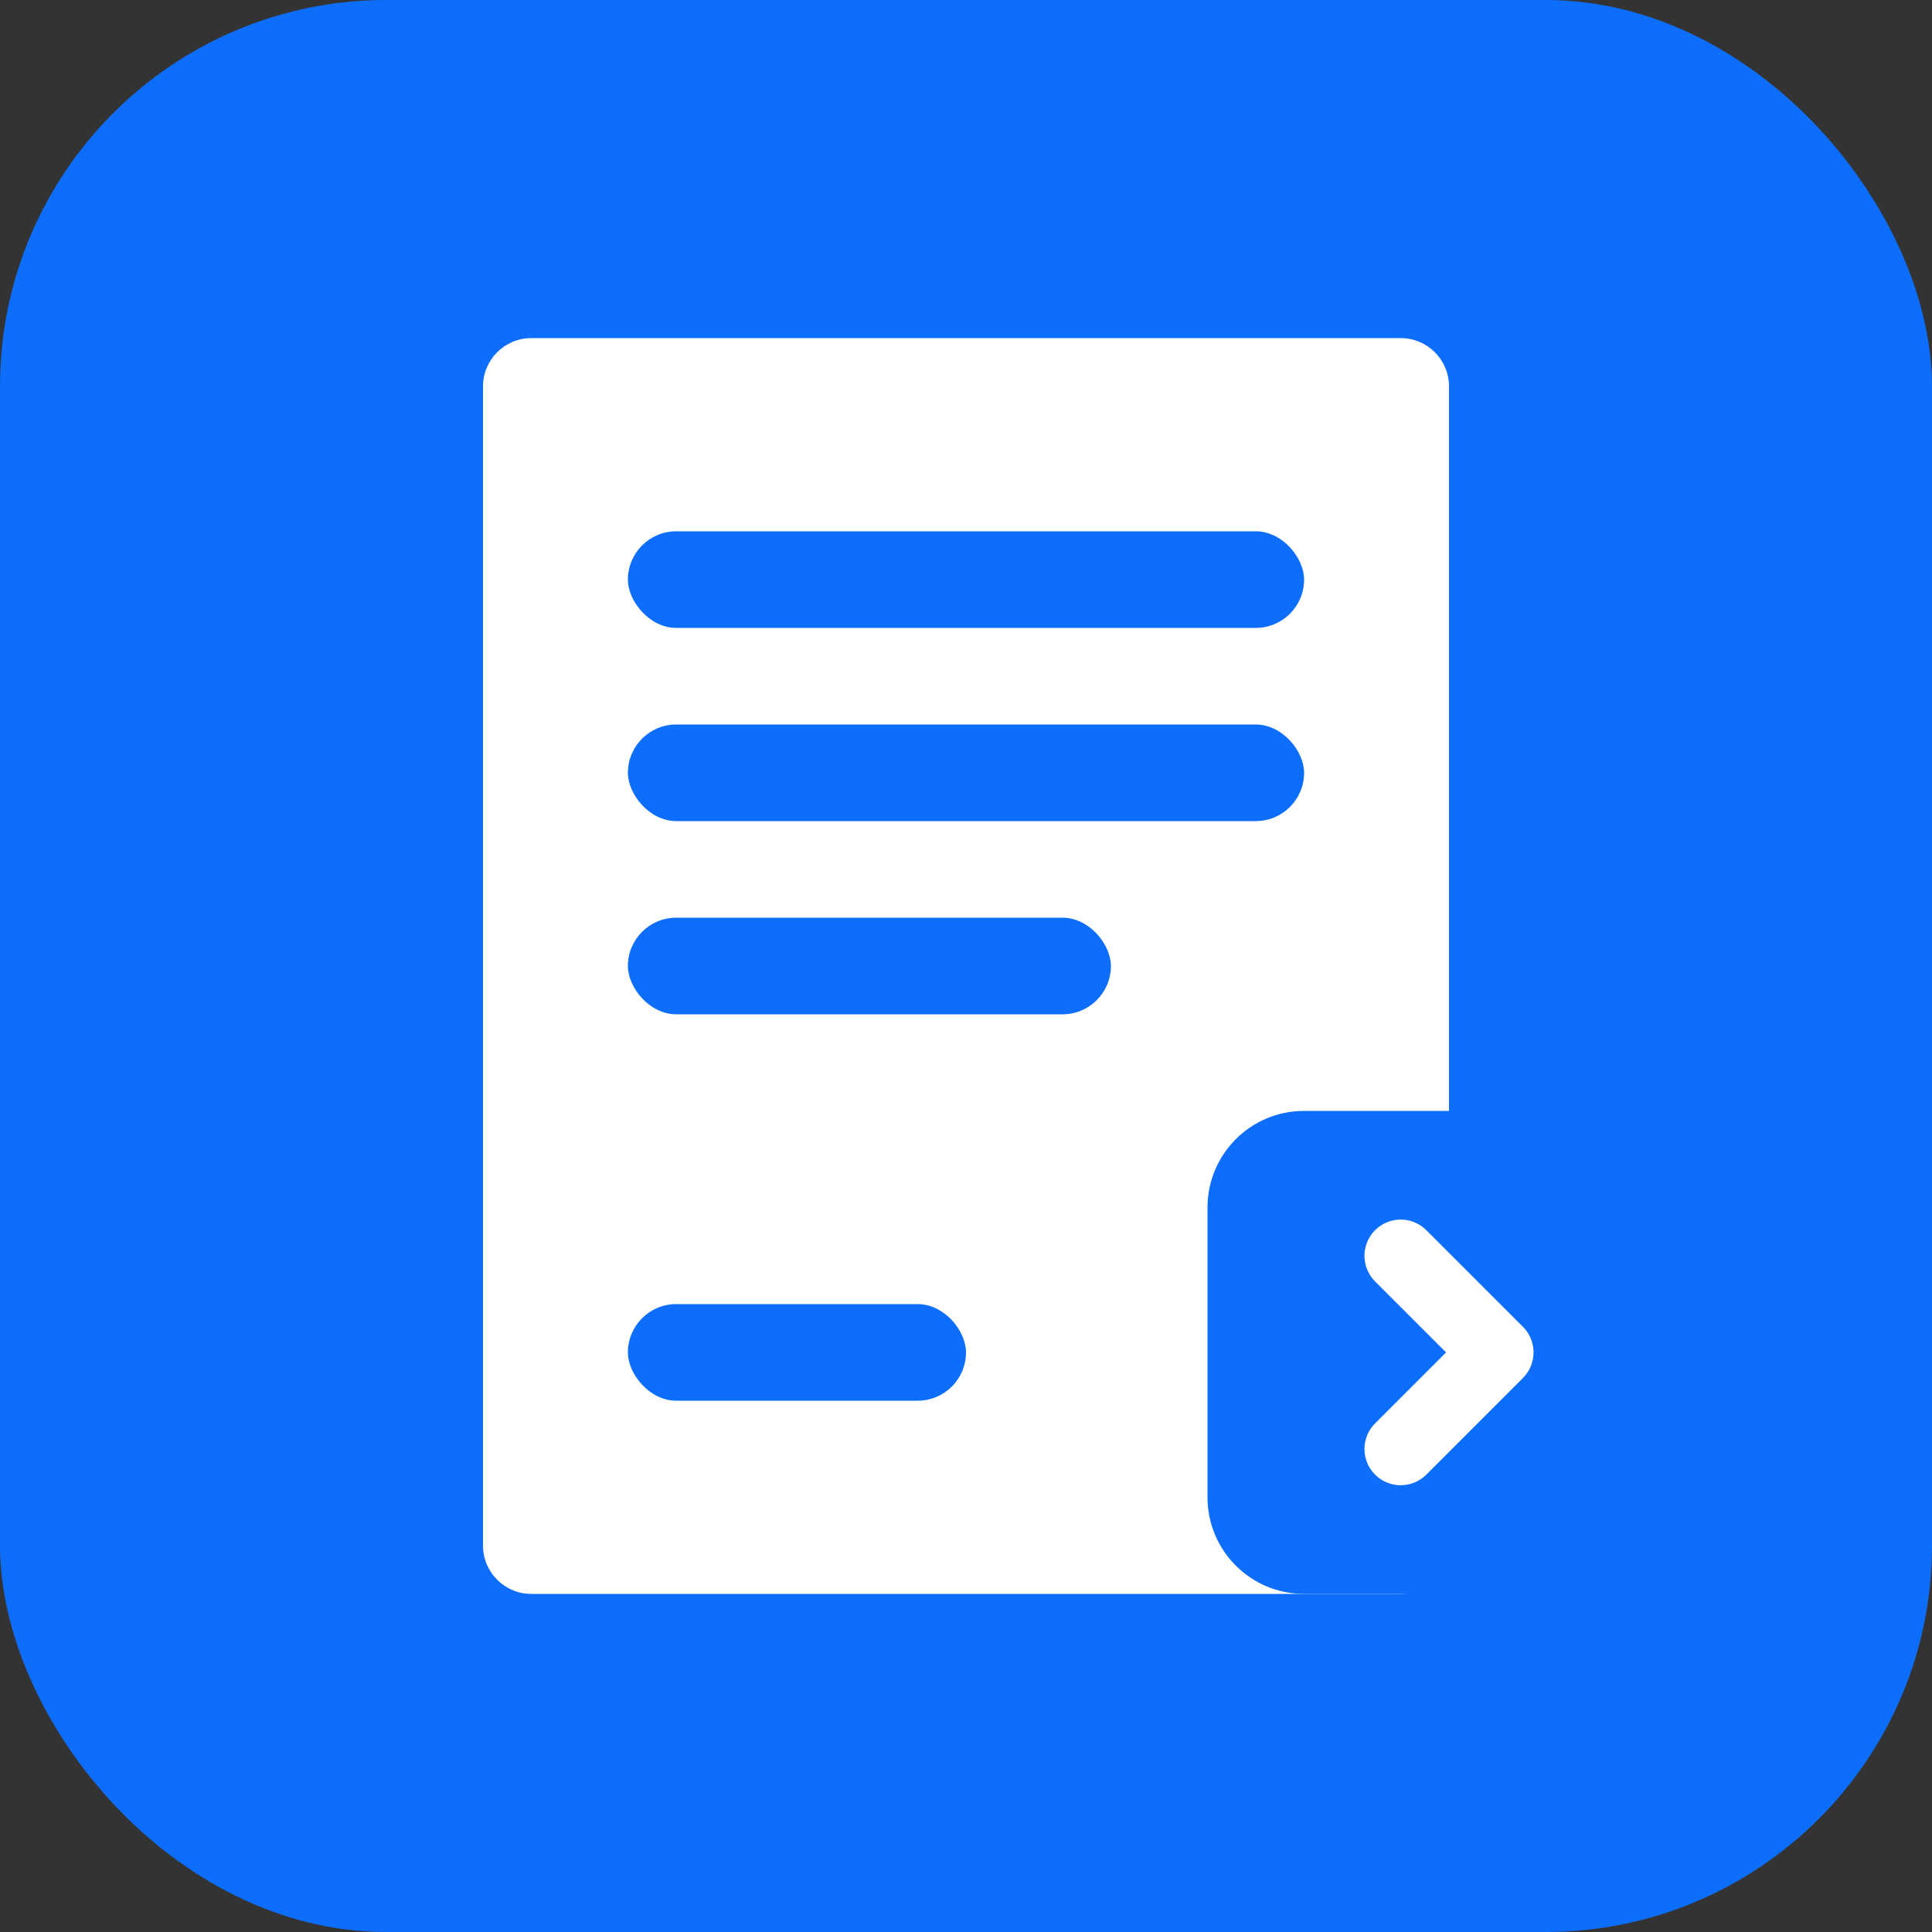
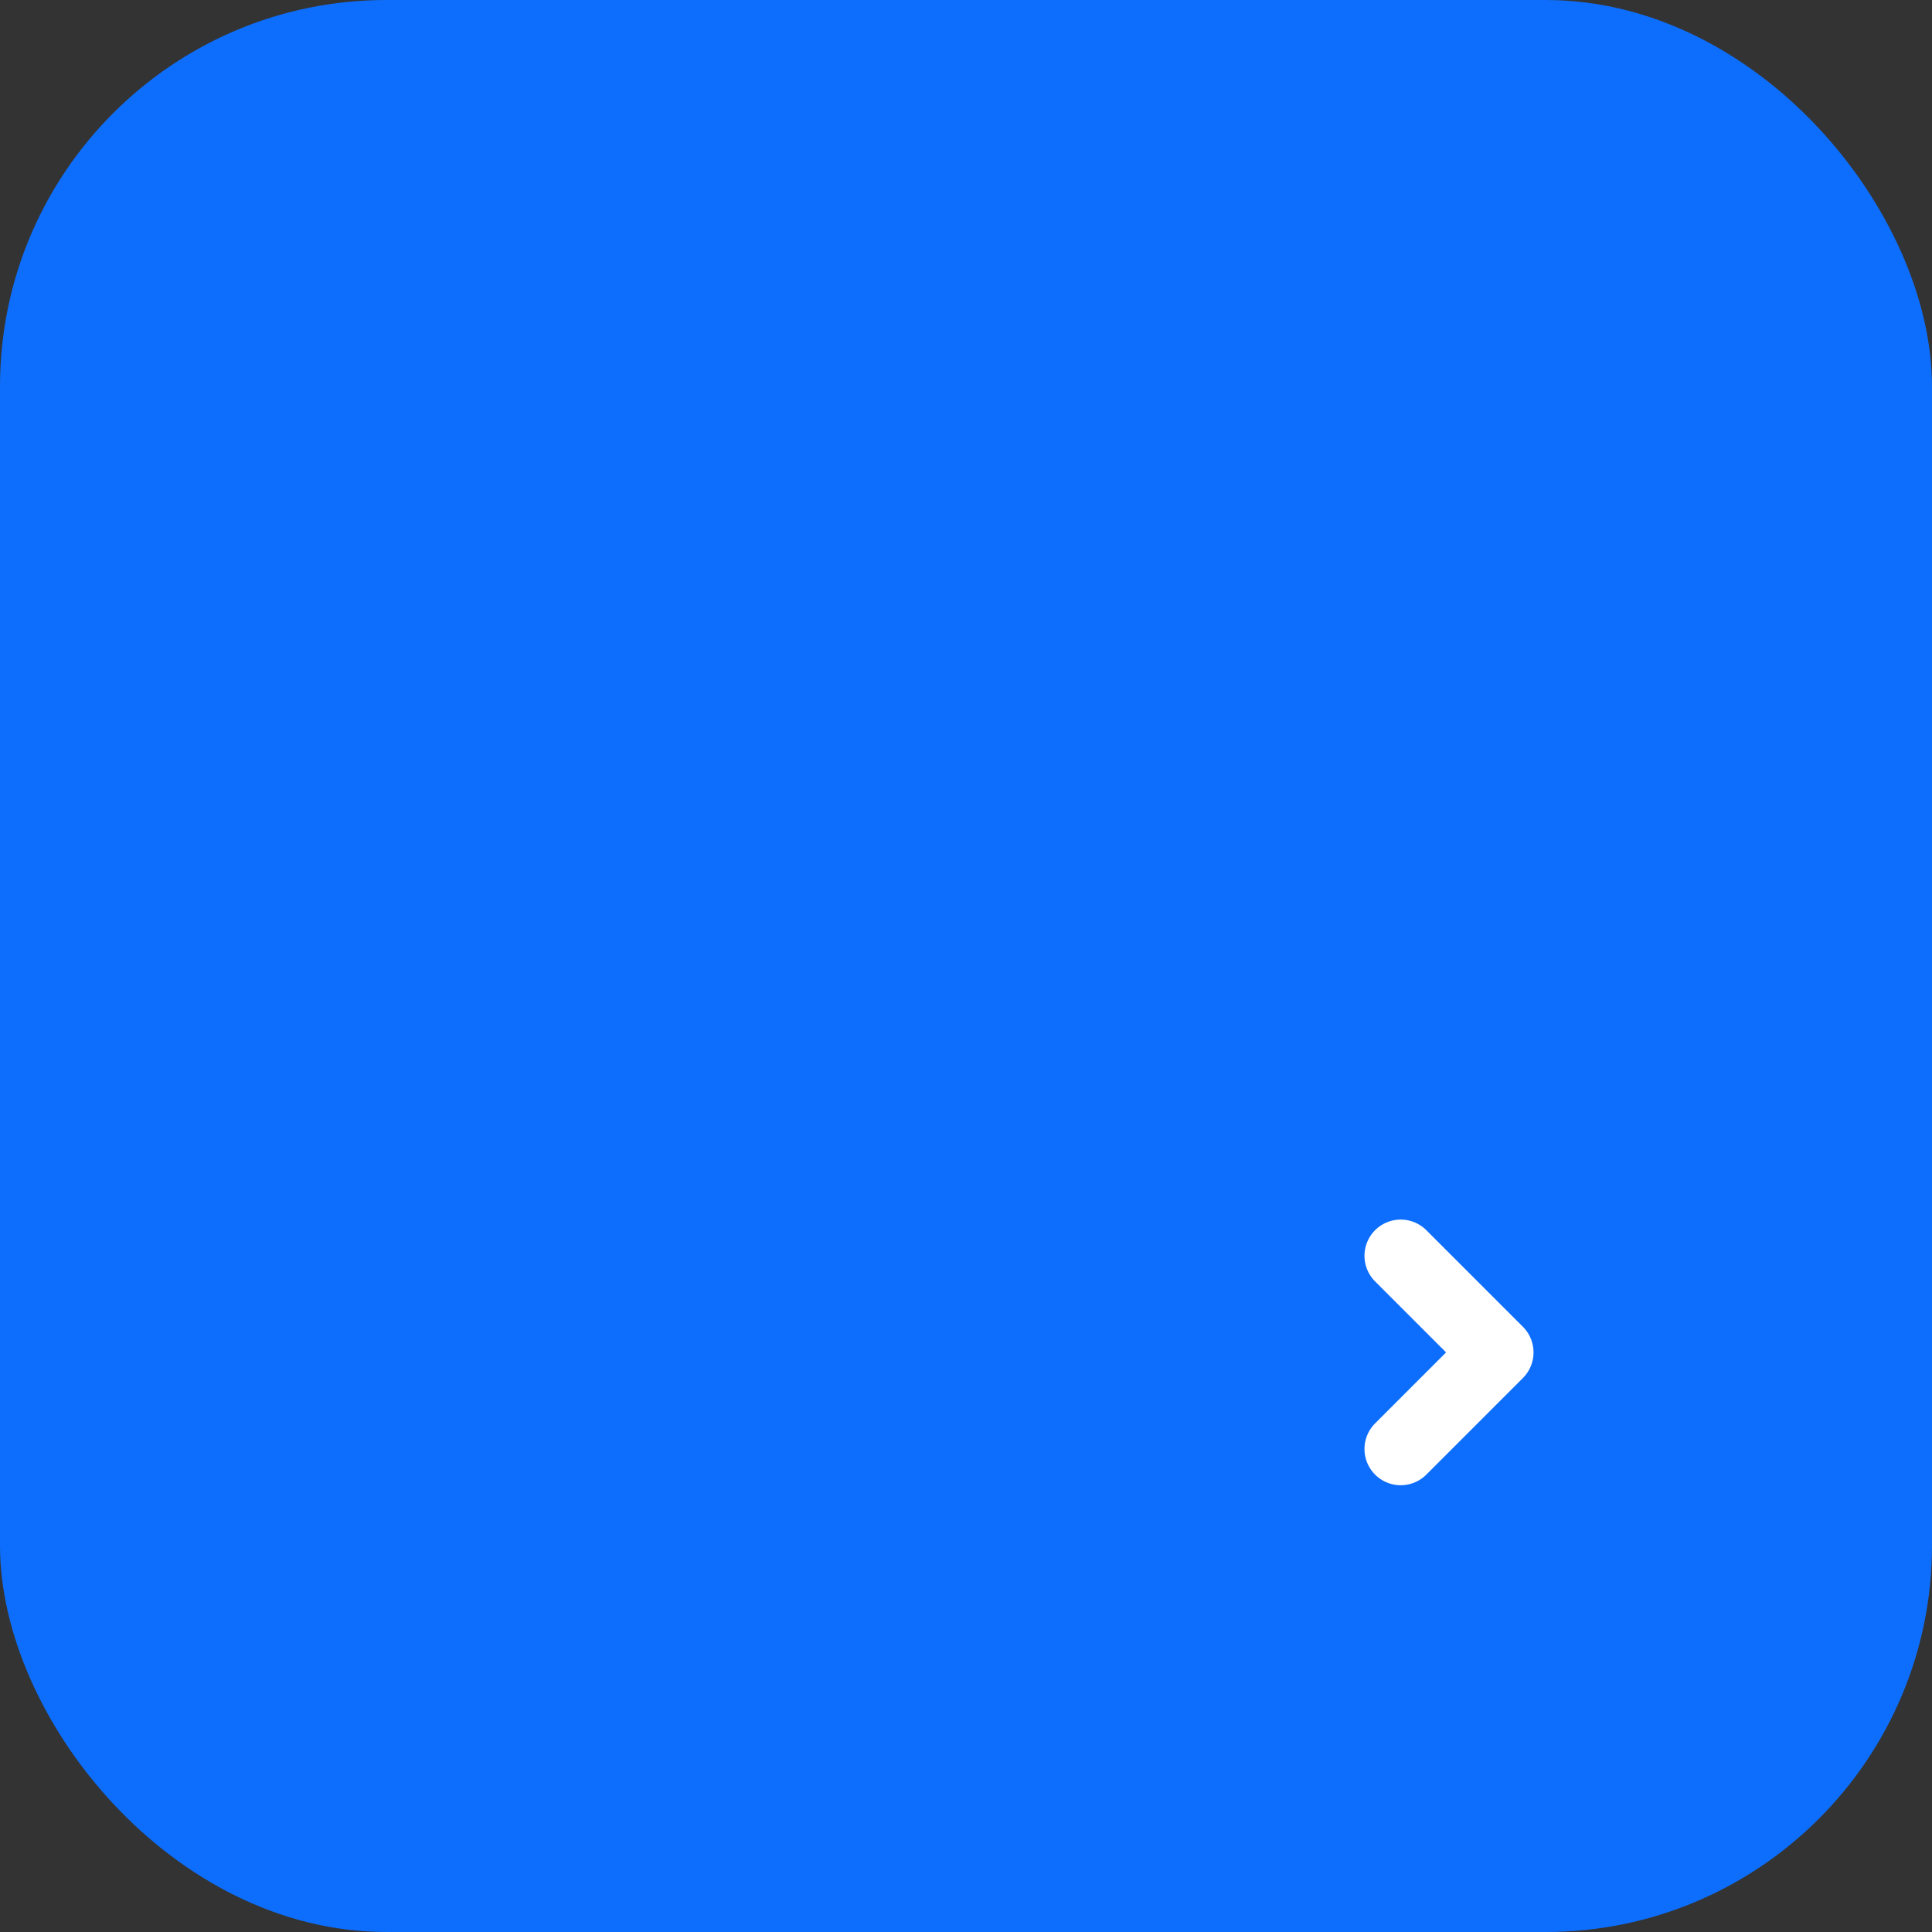
<svg xmlns="http://www.w3.org/2000/svg" width="40" height="40" viewBox="0 0 40 40" fill="none">
  <rect x="0" y="0" width="40" height="40" fill="#333333" stroke="none" />
  <rect width="40" height="40" rx="8" fill="#0D6EFD" />
-   <path d="M10 8C10 7.448 10.448 7 11 7H29C29.552 7 30 7.448 30 8V32C30 32.552 29.552 33 29 33H11C10.448 33 10 32.552 10 32V8Z" fill="white" />
  <rect x="13" y="11" width="14" height="2" rx="1" fill="#0D6EFD" />
  <rect x="13" y="15" width="14" height="2" rx="1" fill="#0D6EFD" />
  <rect x="13" y="19" width="10" height="2" rx="1" fill="#0D6EFD" />
-   <rect x="13" y="27" width="7" height="2" rx="1" fill="#0D6EFD" />
-   <path d="M25 25C25 23.895 25.895 23 27 23H33C34.105 23 35 23.895 35 25V31C35 32.105 34.105 33 33 33H27C25.895 33 25 32.105 25 31V25Z" fill="#0D6EFD" />
  <path d="M29 26L31 28L29 30" stroke="white" stroke-width="1.5" stroke-linecap="round" stroke-linejoin="round" />
</svg>